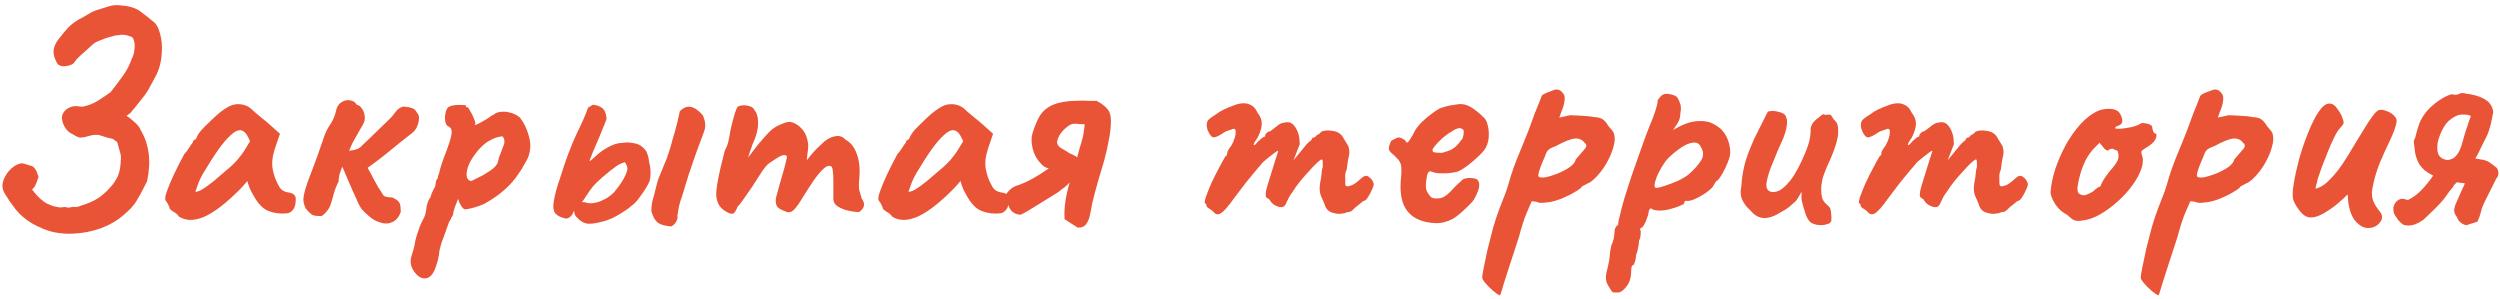
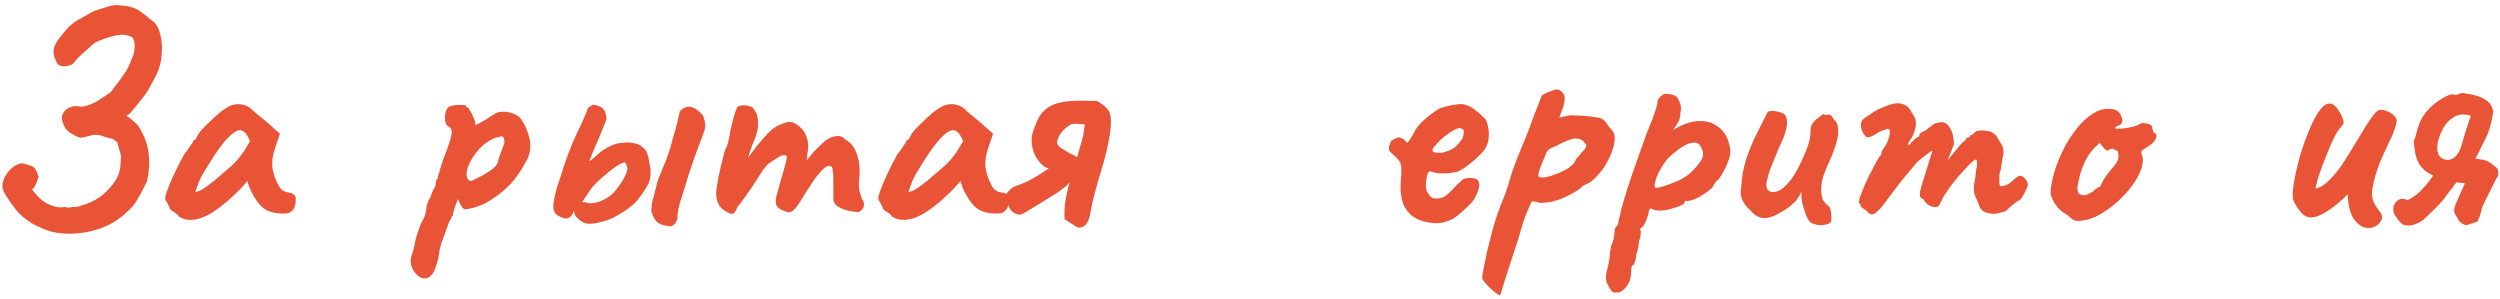
<svg xmlns="http://www.w3.org/2000/svg" width="460" height="55" viewBox="0 0 460 55" fill="none">
  <path d="M11.335 42.925C10.419 42.851 9.594 42.686 8.86 42.43C8.127 42.21 7.174 41.788 6 41.165C4.754 40.431 3.727 39.57 2.92 38.58C2.15 37.59 1.49 36.636 0.94 35.72C0.61 35.206 0.445 34.675 0.445 34.125C0.482 33.575 0.629 33.061 0.885 32.585C1.105 32.145 1.38 31.741 1.71 31.375C2.04 31.008 2.389 30.715 2.755 30.495C3.452 30.091 4.002 29.963 4.405 30.11C4.845 30.256 5.194 30.366 5.45 30.44C5.89 30.513 6.22 30.715 6.44 31.045C6.66 31.338 6.807 31.65 6.88 31.98C6.99 32.273 7.064 32.456 7.1 32.53C6.88 33.19 6.697 33.685 6.55 34.015C6.404 34.345 6.184 34.62 5.89 34.84C6.184 35.243 6.495 35.628 6.825 35.995C7.155 36.361 7.522 36.691 7.925 36.985C8.365 37.351 8.989 37.663 9.795 37.92C10.639 38.14 11.225 38.213 11.555 38.14C11.702 38.066 11.922 38.066 12.215 38.14C12.509 38.213 12.692 38.231 12.765 38.195C13.132 38.085 13.499 38.048 13.865 38.085C14.232 38.085 14.599 37.993 14.965 37.81C16.139 37.48 17.184 37.021 18.1 36.435C19.017 35.811 19.879 35.005 20.685 34.015C21.272 33.245 21.657 32.566 21.84 31.98C22.06 31.356 22.189 30.531 22.225 29.505C22.299 28.955 22.244 28.423 22.06 27.91C21.914 27.36 21.749 26.773 21.565 26.15C21.455 26.076 21.327 25.985 21.18 25.875C21.07 25.765 20.96 25.673 20.85 25.6C19.934 25.38 19.164 25.16 18.54 24.94C17.954 24.72 17.184 24.756 16.23 25.05C15.424 25.306 14.837 25.38 14.47 25.27C14.104 25.123 13.719 24.921 13.315 24.665C12.875 24.481 12.472 24.151 12.105 23.675C11.775 23.198 11.555 22.685 11.445 22.135C11.335 21.585 11.409 21.126 11.665 20.76C11.885 20.356 12.234 20.045 12.71 19.825C13.187 19.568 13.719 19.476 14.305 19.55C14.672 19.623 15.02 19.641 15.35 19.605C15.717 19.531 16.194 19.385 16.78 19.165C17.147 19.018 17.605 18.78 18.155 18.45C18.705 18.083 19.2 17.753 19.64 17.46C20.08 17.13 20.3 16.983 20.3 17.02C21.254 15.81 22.042 14.765 22.665 13.885C23.325 12.968 23.839 11.978 24.205 10.915C24.535 10.291 24.719 9.631 24.755 8.935C24.829 8.238 24.755 7.651 24.535 7.175C24.499 6.955 24.297 6.79 23.93 6.68C23.564 6.533 23.179 6.441 22.775 6.405C22.409 6.368 22.134 6.386 21.95 6.46C21.51 6.46 20.942 6.57 20.245 6.79C19.585 6.973 18.962 7.193 18.375 7.45C17.825 7.67 17.477 7.835 17.33 7.945C16.744 8.458 16.194 8.953 15.68 9.43C15.167 9.87 14.745 10.255 14.415 10.585C14.085 10.915 13.865 11.171 13.755 11.355C13.609 11.648 13.297 11.868 12.82 12.015C12.38 12.161 11.922 12.216 11.445 12.18C11.005 12.106 10.694 11.923 10.51 11.63C10.034 10.786 9.814 10.016 9.85 9.32C9.924 8.586 10.254 7.853 10.84 7.12C11.354 6.46 11.885 5.818 12.435 5.195C13.022 4.571 13.7 4.04 14.47 3.6C15.057 3.306 15.644 2.976 16.23 2.61C16.817 2.243 17.422 1.968 18.045 1.785C18.412 1.675 18.999 1.491 19.805 1.235C20.612 0.941 21.474 0.868 22.39 1.015C23.307 1.088 24.04 1.235 24.59 1.455C25.14 1.638 25.654 1.931 26.13 2.335C26.644 2.701 27.267 3.196 28 3.82C28.66 4.223 29.137 4.993 29.43 6.13C29.76 7.23 29.87 8.476 29.76 9.87C29.687 11.226 29.375 12.491 28.825 13.665C28.422 14.398 28.019 15.15 27.615 15.92C27.249 16.653 26.79 17.35 26.24 18.01C25.874 18.486 25.525 18.926 25.195 19.33C24.902 19.696 24.554 20.118 24.15 20.595C24.114 20.668 24.004 20.778 23.82 20.925C23.674 21.035 23.49 21.163 23.27 21.31C23.71 21.566 24.095 21.86 24.425 22.19C24.792 22.483 25.104 22.776 25.36 23.07C25.617 23.363 25.782 23.638 25.855 23.895C26.625 25.141 27.12 26.553 27.34 28.13C27.56 29.67 27.469 31.411 27.065 33.355C26.735 33.978 26.442 34.546 26.185 35.06C25.965 35.536 25.709 35.995 25.415 36.435C25.049 37.168 24.554 37.846 23.93 38.47C23.344 39.056 22.72 39.606 22.06 40.12C21.254 40.706 20.447 41.183 19.64 41.55C18.834 41.916 18.137 42.173 17.55 42.32C16.414 42.65 15.314 42.851 14.25 42.925C13.187 43.035 12.215 43.035 11.335 42.925Z" fill="#E95336" />
  <path d="M32.919 39.845C32.772 39.551 32.442 39.258 31.929 38.965C31.452 38.671 31.214 38.451 31.214 38.305C31.214 38.158 31.122 37.938 30.939 37.645C30.792 37.315 30.646 37.076 30.499 36.93C30.316 36.71 30.371 36.178 30.664 35.335C30.957 34.455 31.397 33.391 31.984 32.145C32.571 30.898 33.212 29.633 33.909 28.35C34.202 28.056 34.496 27.671 34.789 27.195C35.082 26.718 35.302 26.406 35.449 26.26C35.449 26.113 35.504 25.985 35.614 25.875C35.724 25.728 35.852 25.655 35.999 25.655L36.439 24.775C36.512 24.628 36.732 24.335 37.099 23.895C37.502 23.455 37.979 22.978 38.529 22.465C39.079 21.915 39.629 21.401 40.179 20.925C40.766 20.448 41.242 20.1 41.609 19.88C42.379 19.366 43.167 19.128 43.974 19.165C44.817 19.201 45.532 19.458 46.119 19.935C46.229 20.045 46.467 20.265 46.834 20.595C47.237 20.925 47.677 21.291 48.154 21.695C48.667 22.098 49.107 22.465 49.474 22.795L51.509 24.61L50.574 27.36C50.097 28.826 49.969 30.11 50.189 31.21C50.409 32.31 50.757 33.263 51.234 34.07C51.417 34.473 51.656 34.785 51.949 35.005C52.279 35.225 52.701 35.371 53.214 35.445C53.507 35.481 53.782 35.591 54.039 35.775C54.296 35.958 54.424 36.251 54.424 36.655C54.424 37.535 54.259 38.176 53.929 38.58C53.636 38.946 53.306 39.166 52.939 39.24C51.729 39.386 50.574 39.258 49.474 38.855C48.374 38.451 47.384 37.406 46.504 35.72C46.357 35.5 46.156 35.096 45.899 34.51C45.679 33.886 45.551 33.483 45.514 33.3C45.367 33.483 45.166 33.721 44.909 34.015C44.689 34.271 44.469 34.51 44.249 34.73C41.646 37.37 39.409 39.093 37.539 39.9C35.706 40.67 34.166 40.651 32.919 39.845ZM35.944 35.28C36.201 35.316 36.604 35.188 37.154 34.895C37.704 34.565 38.437 34.033 39.354 33.3C40.601 32.236 41.627 31.356 42.434 30.66C43.241 29.963 44.029 29.065 44.799 27.965L46.009 25.985C45.642 25.141 45.312 24.591 45.019 24.335C44.726 24.078 44.432 23.95 44.139 23.95C43.662 23.95 43.094 24.261 42.434 24.885C41.774 25.471 41.022 26.351 40.179 27.525C39.372 28.661 38.456 30.091 37.429 31.815C36.952 32.621 36.586 33.41 36.329 34.18C36.072 34.913 35.944 35.28 35.944 35.28Z" fill="#E95336" />
-   <path d="M69.675 40.835C69.052 40.615 68.483 40.285 67.97 39.845C67.457 39.405 66.98 38.946 66.54 38.47C66.393 38.286 66.173 37.901 65.88 37.315C65.623 36.691 65.311 35.995 64.945 35.225C64.615 34.418 64.266 33.611 63.9 32.805C63.57 31.998 63.258 31.283 62.965 30.66C62.782 31.136 62.617 31.613 62.47 32.09C62.36 32.53 62.305 32.97 62.305 33.41C61.975 33.996 61.681 34.73 61.425 35.61C61.205 36.453 61.04 37.021 60.93 37.315C60.82 37.791 60.6 38.25 60.27 38.69C59.977 39.093 59.628 39.441 59.225 39.735C58.455 39.771 57.886 39.716 57.52 39.57C57.19 39.386 56.768 38.983 56.255 38.36C55.962 37.736 55.815 37.168 55.815 36.655C55.852 36.105 55.943 35.61 56.09 35.17C56.163 34.84 56.365 34.198 56.695 33.245C57.062 32.255 57.465 31.191 57.905 30.055C58.345 28.881 58.712 27.855 59.005 26.975C59.335 26.058 59.518 25.526 59.555 25.38C59.812 24.536 60.215 23.711 60.765 22.905C61.315 22.061 61.681 21.181 61.865 20.265C62.011 19.605 62.323 19.128 62.8 18.835C63.276 18.505 63.79 18.376 64.34 18.45C64.89 18.486 65.33 18.761 65.66 19.275C65.806 19.311 65.935 19.366 66.045 19.44C66.192 19.476 66.32 19.586 66.43 19.77C66.796 20.173 67.016 20.668 67.09 21.255C67.2 21.841 67.09 22.41 66.76 22.96C66.356 23.693 66.008 24.298 65.715 24.775C65.458 25.251 65.201 25.71 64.945 26.15C64.725 26.59 64.487 27.121 64.23 27.745C64.597 27.671 64.927 27.616 65.22 27.58C65.513 27.506 65.77 27.415 65.99 27.305C66.246 27.158 66.503 26.938 66.76 26.645C66.98 26.425 67.365 26.058 67.915 25.545C68.465 24.995 69.052 24.426 69.675 23.84C70.335 23.216 70.885 22.685 71.325 22.245C71.802 21.768 72.058 21.511 72.095 21.475C72.352 21.145 72.626 20.796 72.92 20.43C73.25 20.026 73.671 19.751 74.185 19.605C74.845 19.641 75.376 19.733 75.78 19.88C76.22 20.026 76.513 20.283 76.66 20.65C77.1 21.09 77.21 21.713 76.99 22.52C76.806 23.326 76.477 23.931 76 24.335C75.376 24.811 74.588 25.435 73.635 26.205C72.718 26.938 71.746 27.726 70.72 28.57C69.693 29.376 68.666 30.146 67.64 30.88C68.043 31.576 68.41 32.255 68.74 32.915C69.07 33.538 69.363 34.07 69.62 34.51C70.023 35.096 70.317 35.555 70.5 35.885C70.683 36.178 71.233 36.325 72.15 36.325C72.81 36.618 73.231 36.911 73.415 37.205C73.598 37.498 73.69 37.791 73.69 38.085C73.69 38.341 73.708 38.616 73.745 38.91C73.671 39.276 73.47 39.68 73.14 40.12C72.847 40.523 72.406 40.816 71.82 41C71.233 41.22 70.518 41.165 69.675 40.835Z" fill="#E95336" />
  <path d="M78.556 51.175C78.043 51.321 77.511 51.193 76.962 50.79C76.448 50.386 76.045 49.836 75.751 49.14C75.495 48.443 75.495 47.728 75.751 46.995C75.825 46.775 75.935 46.408 76.082 45.895C76.228 45.418 76.32 44.996 76.356 44.63C76.393 44.373 76.503 43.933 76.686 43.31C76.87 42.723 77.072 42.136 77.291 41.55C77.548 40.963 77.75 40.541 77.897 40.285C78.117 39.918 78.263 39.496 78.337 39.02C78.447 38.543 78.501 38.176 78.501 37.92C78.575 37.663 78.666 37.37 78.776 37.04C78.923 36.71 79.07 36.453 79.216 36.27C79.29 35.976 79.4 35.665 79.546 35.335C79.693 34.968 79.858 34.656 80.041 34.4C80.115 34.143 80.17 33.831 80.207 33.465C80.28 33.098 80.39 32.896 80.537 32.86C80.573 32.713 80.591 32.566 80.591 32.42C80.628 32.273 80.701 32.071 80.811 31.815C80.885 31.411 81.05 30.825 81.306 30.055C81.563 29.285 81.875 28.441 82.242 27.525C82.645 26.461 82.92 25.545 83.067 24.775C83.213 23.968 83.011 23.455 82.462 23.235C82.168 23.088 81.985 22.758 81.912 22.245C81.838 21.695 81.875 21.145 82.022 20.595C82.168 20.045 82.388 19.715 82.681 19.605C83.011 19.458 83.415 19.366 83.891 19.33C84.368 19.293 84.79 19.293 85.156 19.33C85.56 19.33 85.743 19.366 85.707 19.44C85.707 19.623 85.798 19.733 85.981 19.77C86.055 19.66 86.201 19.825 86.421 20.265C86.678 20.668 86.916 21.126 87.136 21.64C87.356 22.153 87.466 22.501 87.466 22.685C87.393 22.831 87.356 22.923 87.356 22.96C87.356 22.96 87.43 22.96 87.576 22.96C87.576 22.96 87.778 22.868 88.181 22.685C88.585 22.465 89.007 22.226 89.447 21.97C89.923 21.676 90.235 21.456 90.382 21.31C90.382 21.31 90.473 21.273 90.656 21.2C90.876 21.09 91.06 20.961 91.207 20.815C91.94 20.521 92.728 20.466 93.572 20.65C94.451 20.833 95.148 21.163 95.662 21.64C96.395 22.556 96.945 23.693 97.311 25.05C97.715 26.406 97.66 27.726 97.147 29.01C97.073 29.193 96.908 29.505 96.651 29.945C96.431 30.348 96.212 30.733 95.992 31.1C95.772 31.43 95.662 31.595 95.662 31.595C94.818 32.915 93.883 34.015 92.856 34.895C91.867 35.775 90.785 36.545 89.612 37.205C89.245 37.461 88.731 37.7 88.072 37.92C87.448 38.14 86.862 38.305 86.311 38.415C85.798 38.525 85.487 38.543 85.376 38.47C84.973 38.176 84.606 37.553 84.276 36.6C84.093 37.076 83.91 37.553 83.727 38.03C83.58 38.47 83.488 38.763 83.451 38.91C83.415 39.166 83.378 39.386 83.341 39.57C83.305 39.716 83.213 39.845 83.067 39.955C83.067 39.955 83.048 40.028 83.011 40.175C82.975 40.321 82.847 40.541 82.626 40.835C82.26 41.898 81.966 42.723 81.746 43.31C81.526 43.933 81.343 44.428 81.197 44.795C81.087 45.198 80.977 45.62 80.867 46.06C80.793 47.05 80.555 48.095 80.151 49.195C79.785 50.295 79.253 50.955 78.556 51.175ZM86.751 33.3C86.898 33.226 87.155 33.098 87.522 32.915C87.925 32.731 88.365 32.511 88.841 32.255C89.318 31.961 89.758 31.686 90.162 31.43C90.602 31.136 90.913 30.88 91.097 30.66C91.39 30.33 91.555 30.073 91.591 29.89C91.628 29.67 91.72 29.321 91.867 28.845C91.977 28.551 92.105 28.221 92.251 27.855C92.398 27.488 92.526 27.14 92.636 26.81C92.783 26.516 92.838 26.223 92.802 25.93C92.802 25.6 92.692 25.325 92.472 25.105C92.325 25.068 91.977 25.123 91.427 25.27C90.913 25.416 90.308 25.71 89.612 26.15C88.951 26.59 88.291 27.231 87.632 28.075C86.862 29.065 86.348 29.963 86.091 30.77C85.835 31.54 85.78 32.163 85.927 32.64C86.073 33.08 86.348 33.3 86.751 33.3Z" fill="#E95336" />
  <path d="M111.056 40.725C109.809 41.055 108.893 41.201 108.306 41.165C107.756 41.165 107.188 40.926 106.601 40.45C106.418 40.266 106.216 40.065 105.996 39.845C105.776 39.625 105.648 39.221 105.611 38.635C105.574 38.378 105.721 38.066 106.051 37.7C106.418 37.296 106.949 37.131 107.646 37.205C108.013 37.388 108.508 37.443 109.131 37.37C109.754 37.296 110.396 37.095 111.056 36.765C111.753 36.435 112.394 35.976 112.981 35.39C113.714 34.51 114.301 33.685 114.741 32.915C115.181 32.108 115.419 31.466 115.456 30.99C115.419 30.77 115.364 30.568 115.291 30.385C115.218 30.201 115.108 30.018 114.961 29.835C114.301 30.055 113.769 30.311 113.366 30.605C112.999 30.861 112.633 31.136 112.266 31.43C111.129 32.346 110.286 33.08 109.736 33.63C109.223 34.143 108.819 34.62 108.526 35.06C108.233 35.5 107.866 36.05 107.426 36.71C107.133 37.186 106.784 37.626 106.381 38.03C105.978 38.396 105.703 38.671 105.556 38.855C105.336 39.625 104.878 40.083 104.181 40.23C103.264 40.046 102.604 39.735 102.201 39.295C101.834 38.818 101.724 38.121 101.871 37.205C101.944 36.691 102.091 35.995 102.311 35.115C102.568 34.198 102.788 33.501 102.971 33.025C104.034 29.578 105.079 26.773 106.106 24.61C107.169 22.446 107.866 20.851 108.196 19.825L109.076 19.275C109.699 19.311 110.249 19.495 110.726 19.825C111.203 20.118 111.496 20.76 111.606 21.75C111.606 21.933 111.459 22.355 111.166 23.015C110.909 23.675 110.598 24.445 110.231 25.325C109.864 26.168 109.516 26.975 109.186 27.745C108.893 28.478 108.673 29.028 108.526 29.395C108.416 29.688 108.508 29.706 108.801 29.45C109.131 29.156 109.608 28.735 110.231 28.185C110.708 27.781 111.166 27.47 111.606 27.25C112.046 26.993 112.413 26.81 112.706 26.7C113.219 26.48 113.714 26.351 114.191 26.315C114.704 26.278 115.089 26.241 115.346 26.205C116.593 26.241 117.491 26.48 118.041 26.92C118.628 27.36 118.994 27.855 119.141 28.405C119.324 28.955 119.416 29.413 119.416 29.78C119.599 30.366 119.691 30.953 119.691 31.54C119.728 32.126 119.673 32.713 119.526 33.3C119.416 33.593 119.178 34.051 118.811 34.675C118.444 35.261 118.023 35.866 117.546 36.49C117.106 37.113 116.629 37.59 116.116 37.92C115.786 38.25 115.291 38.616 114.631 39.02C114.008 39.423 113.366 39.79 112.706 40.12C112.046 40.413 111.496 40.615 111.056 40.725ZM123.541 41.66C122.441 41.586 121.616 41.366 121.066 41C120.553 40.596 120.149 39.9 119.856 38.91C119.856 38.103 119.929 37.425 120.076 36.875C120.259 36.288 120.406 35.738 120.516 35.225C120.809 33.941 121.084 33.006 121.341 32.42C121.598 31.796 121.891 31.081 122.221 30.275C122.404 29.871 122.588 29.413 122.771 28.9C122.954 28.386 123.119 27.891 123.266 27.415C123.449 26.828 123.596 26.296 123.706 25.82C123.853 25.306 123.999 24.811 124.146 24.335C124.329 23.711 124.494 23.088 124.641 22.465C124.788 21.841 124.934 21.181 125.081 20.485C125.704 19.825 126.364 19.55 127.061 19.66C127.758 19.77 128.509 20.283 129.316 21.2C129.609 21.896 129.756 22.465 129.756 22.905C129.793 23.345 129.701 23.84 129.481 24.39C129.408 24.573 129.279 24.921 129.096 25.435C128.913 25.911 128.693 26.498 128.436 27.195C128.216 27.855 127.959 28.57 127.666 29.34C127.336 30.293 127.006 31.265 126.676 32.255C126.383 33.208 126.126 34.051 125.906 34.785C125.686 35.481 125.539 35.958 125.466 36.215C125.246 36.801 125.081 37.333 124.971 37.81C124.861 38.286 124.751 38.91 124.641 39.68C124.714 39.973 124.659 40.303 124.476 40.67C124.329 41.036 124.018 41.366 123.541 41.66Z" fill="#E95336" />
  <path d="M134.086 39.185C133.39 38.891 132.821 38.451 132.381 37.865C131.978 37.241 131.776 36.49 131.776 35.61C131.776 35.243 131.85 34.62 131.996 33.74C132.143 32.86 132.345 31.87 132.601 30.77C132.858 29.67 133.115 28.643 133.371 27.69C133.738 27.03 133.976 26.37 134.086 25.71C134.233 25.05 134.306 24.646 134.306 24.5C134.38 24.06 134.508 23.473 134.691 22.74C134.875 22.006 135.058 21.346 135.241 20.76C135.461 20.136 135.608 19.788 135.681 19.715C135.865 19.531 136.176 19.421 136.616 19.385C137.056 19.348 137.496 19.403 137.936 19.55C138.376 19.66 138.67 19.898 138.816 20.265C139.22 20.705 139.44 21.365 139.476 22.245C139.55 23.125 139.385 24.151 138.981 25.325C138.651 26.058 138.321 26.92 137.991 27.91C137.661 28.9 137.368 29.816 137.111 30.66C136.891 31.466 136.763 32.016 136.726 32.31L134.746 32.255C135.37 31.668 135.956 31.063 136.506 30.44C137.056 29.78 137.46 29.266 137.716 28.9C138.34 28.056 138.871 27.36 139.311 26.81C139.788 26.223 140.393 25.526 141.126 24.72C141.86 23.876 142.648 23.29 143.491 22.96C144.335 22.593 144.958 22.41 145.361 22.41C146.168 22.556 146.883 22.978 147.506 23.675C148.166 24.335 148.57 25.325 148.716 26.645C148.716 27.158 148.661 27.763 148.551 28.46C148.478 29.156 148.441 29.505 148.441 29.505C148.441 29.505 148.735 29.138 149.321 28.405C149.945 27.671 150.77 26.846 151.796 25.93C152.493 25.416 153.171 25.123 153.831 25.05C154.491 24.94 155.078 25.16 155.591 25.71C156.545 26.223 157.241 27.121 157.681 28.405C158.121 29.688 158.268 31.136 158.121 32.75C158.011 33.703 158.011 34.473 158.121 35.06C158.268 35.61 158.415 36.105 158.561 36.545C159.038 37.205 159.111 37.791 158.781 38.305C158.451 38.781 158.158 39.02 157.901 39.02C157.535 39.02 156.985 38.946 156.251 38.8C155.518 38.653 154.84 38.396 154.216 38.03C153.63 37.663 153.336 37.168 153.336 36.545V33.135C153.336 32.328 153.3 31.741 153.226 31.375C153.19 30.971 153.098 30.715 152.951 30.605C152.548 30.385 152.053 30.55 151.466 31.1C150.88 31.65 150.238 32.438 149.541 33.465C148.881 34.455 148.166 35.573 147.396 36.82C146.7 37.956 146.131 38.653 145.691 38.91C145.251 39.13 144.83 39.111 144.426 38.855C143.62 38.598 143.106 38.25 142.886 37.81C142.703 37.333 142.685 36.801 142.831 36.215C143.015 35.591 143.235 34.785 143.491 33.795C143.785 32.805 144.06 31.851 144.316 30.935C144.573 29.981 144.738 29.285 144.811 28.845C144.665 28.551 144.408 28.46 144.041 28.57C143.711 28.643 143.363 28.808 142.996 29.065C142.556 29.358 142.08 29.67 141.566 30C141.09 30.33 140.521 31.026 139.861 32.09C139.421 32.786 138.926 33.556 138.376 34.4C137.826 35.206 137.313 35.94 136.836 36.6C136.396 37.26 136.03 37.718 135.736 37.975C135.48 38.635 135.241 39.056 135.021 39.24C134.801 39.386 134.49 39.368 134.086 39.185Z" fill="#E95336" />
  <path d="M164.135 39.845C163.988 39.551 163.658 39.258 163.145 38.965C162.668 38.671 162.43 38.451 162.43 38.305C162.43 38.158 162.338 37.938 162.155 37.645C162.008 37.315 161.861 37.076 161.715 36.93C161.531 36.71 161.586 36.178 161.88 35.335C162.173 34.455 162.613 33.391 163.2 32.145C163.786 30.898 164.428 29.633 165.125 28.35C165.418 28.056 165.711 27.671 166.005 27.195C166.298 26.718 166.518 26.406 166.665 26.26C166.665 26.113 166.72 25.985 166.83 25.875C166.94 25.728 167.068 25.655 167.215 25.655L167.655 24.775C167.728 24.628 167.948 24.335 168.315 23.895C168.718 23.455 169.195 22.978 169.745 22.465C170.295 21.915 170.845 21.401 171.395 20.925C171.981 20.448 172.458 20.1 172.825 19.88C173.595 19.366 174.383 19.128 175.19 19.165C176.033 19.201 176.748 19.458 177.335 19.935C177.445 20.045 177.683 20.265 178.05 20.595C178.453 20.925 178.893 21.291 179.37 21.695C179.883 22.098 180.323 22.465 180.69 22.795L182.725 24.61L181.79 27.36C181.313 28.826 181.185 30.11 181.405 31.21C181.625 32.31 181.973 33.263 182.45 34.07C182.633 34.473 182.871 34.785 183.165 35.005C183.495 35.225 183.916 35.371 184.43 35.445C184.723 35.481 184.998 35.591 185.255 35.775C185.511 35.958 185.64 36.251 185.64 36.655C185.64 37.535 185.475 38.176 185.145 38.58C184.851 38.946 184.521 39.166 184.155 39.24C182.945 39.386 181.79 39.258 180.69 38.855C179.59 38.451 178.6 37.406 177.72 35.72C177.573 35.5 177.371 35.096 177.115 34.51C176.895 33.886 176.766 33.483 176.73 33.3C176.583 33.483 176.381 33.721 176.125 34.015C175.905 34.271 175.685 34.51 175.465 34.73C172.861 37.37 170.625 39.093 168.755 39.9C166.921 40.67 165.381 40.651 164.135 39.845ZM167.16 35.28C167.416 35.316 167.82 35.188 168.37 34.895C168.92 34.565 169.653 34.033 170.57 33.3C171.816 32.236 172.843 31.356 173.65 30.66C174.456 29.963 175.245 29.065 176.015 27.965L177.225 25.985C176.858 25.141 176.528 24.591 176.235 24.335C175.941 24.078 175.648 23.95 175.355 23.95C174.878 23.95 174.31 24.261 173.65 24.885C172.99 25.471 172.238 26.351 171.395 27.525C170.588 28.661 169.671 30.091 168.645 31.815C168.168 32.621 167.801 33.41 167.545 34.18C167.288 34.913 167.16 35.28 167.16 35.28Z" fill="#E95336" />
  <path d="M199.571 22.85C199.571 23.18 199.534 23.528 199.461 23.895C199.424 24.261 199.369 24.628 199.296 24.995C199.222 25.325 199.131 25.673 199.021 26.04C198.874 26.516 198.727 27.011 198.581 27.525C198.471 28.001 198.342 28.478 198.196 28.955C197.976 28.771 197.737 28.625 197.481 28.515C197.261 28.405 197.022 28.295 196.766 28.185C196.509 28.001 196.252 27.836 195.996 27.69C195.739 27.543 195.482 27.396 195.226 27.25C194.602 26.846 194.382 26.351 194.566 25.765C194.749 25.141 195.097 24.555 195.611 24.005C196.161 23.455 196.637 23.088 197.041 22.905C197.371 22.758 197.774 22.721 198.251 22.795C198.764 22.868 199.204 22.886 199.571 22.85ZM198.306 41.88C199.039 41.916 199.571 41.678 199.901 41.165C200.231 40.688 200.451 40.138 200.561 39.515C200.634 39.148 200.707 38.781 200.781 38.415C200.854 38.011 200.927 37.626 201.001 37.26C201.294 36.05 201.624 34.803 201.991 33.52C202.394 32.2 202.779 30.898 203.146 29.615C203.512 28.295 203.806 27.011 204.026 25.765C204.282 24.518 204.411 23.326 204.411 22.19C204.411 21.236 204.172 20.503 203.696 19.99C203.219 19.44 202.577 18.963 201.771 18.56C201.404 18.56 201.001 18.56 200.561 18.56C200.157 18.56 199.754 18.541 199.351 18.505C198.837 18.505 198.306 18.523 197.756 18.56C197.242 18.56 196.729 18.596 196.216 18.67C196.106 18.706 195.996 18.725 195.886 18.725C195.776 18.725 195.666 18.743 195.556 18.78C194.859 18.89 194.181 19.091 193.521 19.385C192.897 19.678 192.329 20.1 191.816 20.65C191.559 20.943 191.321 21.291 191.101 21.695C190.881 22.098 190.679 22.556 190.496 23.07C190.422 23.29 190.331 23.528 190.221 23.785C190.147 24.005 190.074 24.225 190.001 24.445C189.744 25.251 189.744 26.205 190.001 27.305C190.257 28.368 190.734 29.266 191.431 30C191.651 30.256 191.889 30.476 192.146 30.66C192.402 30.806 192.677 30.916 192.971 30.99C192.531 31.283 191.981 31.65 191.321 32.09C190.661 32.493 189.982 32.878 189.286 33.245C188.626 33.575 188.039 33.831 187.526 34.015C186.939 34.161 186.444 34.4 186.041 34.73C185.637 35.06 185.271 35.481 184.941 35.995C185.124 36.765 185.399 37.535 185.766 38.305C186.169 39.038 186.829 39.441 187.746 39.515C187.819 39.515 188.186 39.331 188.846 38.965C189.506 38.561 190.257 38.103 191.101 37.59C191.944 37.076 192.714 36.6 193.411 36.16C194.107 35.72 194.547 35.445 194.731 35.335C194.914 35.188 195.097 35.041 195.281 34.895C195.501 34.748 195.702 34.601 195.886 34.455C196.069 34.308 196.234 34.161 196.381 34.015C196.527 33.868 196.674 33.721 196.821 33.575C196.491 34.675 196.234 35.793 196.051 36.93C195.867 38.066 195.812 39.203 195.886 40.34C196.289 40.596 196.692 40.853 197.096 41.11C197.499 41.366 197.902 41.623 198.306 41.88Z" fill="#E95336" />
-   <path d="M223.259 38.965C223.149 38.818 222.911 38.635 222.544 38.415C222.178 38.195 221.994 38.011 221.994 37.865C221.994 37.791 221.976 37.7 221.939 37.59C221.939 37.48 221.866 37.425 221.719 37.425C221.609 37.315 221.664 36.911 221.884 36.215C222.141 35.518 222.471 34.693 222.874 33.74C223.314 32.786 223.773 31.87 224.249 30.99C224.726 30.073 225.129 29.34 225.459 28.79C225.643 28.68 225.753 28.533 225.789 28.35C225.863 28.13 225.863 28.02 225.789 28.02C225.789 28.02 225.881 27.855 226.064 27.525C226.284 27.158 226.449 26.92 226.559 26.81C226.853 26.296 227.073 25.783 227.219 25.27C227.366 24.72 227.403 24.261 227.329 23.895C227.183 23.711 227.018 23.656 226.834 23.73C226.651 23.803 226.559 23.84 226.559 23.84C226.413 23.876 226.193 23.95 225.899 24.06C225.643 24.133 225.404 24.243 225.184 24.39C224.341 24.976 223.718 25.27 223.314 25.27C222.948 25.27 222.581 24.83 222.214 23.95C222.068 23.546 222.013 23.161 222.049 22.795C222.086 22.428 222.233 22.135 222.489 21.915C222.783 21.658 223.149 21.401 223.589 21.145C224.029 20.851 224.323 20.65 224.469 20.54C224.873 20.283 225.441 20.008 226.174 19.715C226.908 19.421 227.348 19.256 227.494 19.22C228.448 18.926 229.254 18.926 229.914 19.22C230.574 19.476 231.069 19.99 231.399 20.76C231.913 21.383 232.169 22.043 232.169 22.74C232.169 23.436 231.913 24.298 231.399 25.325L230.849 26.15C230.666 26.516 230.629 26.7 230.739 26.7C230.886 26.7 231.051 26.571 231.234 26.315C231.344 26.168 231.564 25.948 231.894 25.655C232.224 25.361 232.444 25.215 232.554 25.215C232.554 25.215 232.591 25.196 232.664 25.16C232.774 25.123 232.829 24.976 232.829 24.72C232.939 24.61 233.049 24.5 233.159 24.39C233.306 24.28 233.379 24.225 233.379 24.225C233.526 24.225 233.709 24.151 233.929 24.005C234.186 23.821 234.608 23.491 235.194 23.015C235.598 22.721 235.964 22.575 236.294 22.575C237.138 22.318 237.816 22.593 238.329 23.4C238.879 24.206 239.154 25.251 239.154 26.535L237.999 29.505L239.979 27.085C240.199 26.791 240.419 26.535 240.639 26.315C240.896 26.095 241.116 25.911 241.299 25.765C241.373 25.508 241.483 25.361 241.629 25.325C241.776 25.288 241.849 25.27 241.849 25.27C241.849 25.27 241.886 25.27 241.959 25.27C242.033 25.233 242.069 25.16 242.069 25.05C242.253 24.903 242.454 24.775 242.674 24.665C242.894 24.518 243.041 24.371 243.114 24.225C243.738 23.968 244.489 23.931 245.369 24.115C246.249 24.261 246.873 24.72 247.239 25.49C247.496 25.93 247.734 26.315 247.954 26.645C248.174 26.975 248.284 27.47 248.284 28.13C248.211 28.68 248.138 29.065 248.064 29.285C248.028 29.505 247.991 29.743 247.954 30C247.918 30.22 247.863 30.623 247.789 31.21C247.643 31.503 247.551 31.815 247.514 32.145C247.514 32.475 247.514 32.786 247.514 33.08C247.514 33.556 247.533 33.886 247.569 34.07C247.606 34.216 247.753 34.29 248.009 34.29C248.523 34.18 248.944 34.015 249.274 33.795C249.641 33.538 250.044 33.208 250.484 32.805C251.034 32.291 251.511 32.218 251.914 32.585C252.354 32.915 252.629 33.3 252.739 33.74C252.813 33.886 252.739 34.216 252.519 34.73C252.299 35.243 252.043 35.738 251.749 36.215C251.456 36.691 251.218 36.93 251.034 36.93C250.924 36.93 250.704 37.076 250.374 37.37C250.044 37.663 249.788 37.865 249.604 37.975C249.348 38.231 249.091 38.47 248.834 38.69C248.614 38.91 248.358 39.02 248.064 39.02C247.918 39.02 247.734 39.075 247.514 39.185C247.331 39.258 247.111 39.295 246.854 39.295C246.488 39.405 245.919 39.35 245.149 39.13C244.416 38.91 243.939 38.396 243.719 37.59C243.573 37.186 243.353 36.673 243.059 36.05C242.803 35.426 242.748 34.656 242.894 33.74C243.041 33.08 243.133 32.475 243.169 31.925C243.206 31.375 243.279 30.99 243.389 30.77C243.389 30.66 243.389 30.403 243.389 30C243.389 29.56 243.334 29.34 243.224 29.34C243.078 29.34 242.803 29.523 242.399 29.89C241.996 30.256 241.519 30.751 240.969 31.375C240.419 31.961 239.851 32.603 239.264 33.3C238.714 33.996 238.219 34.693 237.779 35.39C237.449 35.793 237.156 36.288 236.899 36.875C236.643 37.461 236.459 37.791 236.349 37.865C236.093 38.158 235.653 38.195 235.029 37.975C234.443 37.755 234.003 37.406 233.709 36.93C233.599 36.71 233.471 36.581 233.324 36.545C233.178 36.471 233.049 36.361 232.939 36.215C232.866 36.031 232.866 35.683 232.939 35.17C233.049 34.656 233.288 33.831 233.654 32.695C234.058 31.448 234.406 30.33 234.699 29.34C235.029 28.313 235.194 27.8 235.194 27.8C235.194 27.653 234.919 27.8 234.369 28.24C233.819 28.643 233.178 29.156 232.444 29.78C232.114 30.183 231.674 30.696 231.124 31.32C230.611 31.943 230.006 32.676 229.309 33.52C228.649 34.363 227.898 35.353 227.054 36.49C225.991 37.993 225.184 38.91 224.634 39.24C224.121 39.57 223.663 39.478 223.259 38.965Z" fill="#E95336" />
  <path d="M261.232 40.505C259.802 39.918 258.812 38.965 258.262 37.645C257.712 36.325 257.565 34.565 257.822 32.365C257.895 31.228 257.859 30.476 257.712 30.11C257.565 29.706 257.29 29.321 256.887 28.955C256.777 28.808 256.52 28.57 256.117 28.24C255.714 27.873 255.53 27.598 255.567 27.415C255.53 27.158 255.585 26.846 255.732 26.48C255.879 26.076 256.007 25.856 256.117 25.82C256.374 25.71 256.63 25.581 256.887 25.435C257.18 25.288 257.4 25.251 257.547 25.325C257.694 25.325 257.914 25.416 258.207 25.6C258.537 25.783 258.702 25.948 258.702 26.095C258.849 26.351 259.069 26.241 259.362 25.765C259.692 25.288 260.04 24.683 260.407 23.95C260.774 23.363 261.232 22.813 261.782 22.3C262.332 21.786 262.882 21.328 263.432 20.925C264.019 20.485 264.514 20.155 264.917 19.935C265.1 19.861 265.449 19.751 265.962 19.605C266.512 19.458 267.08 19.348 267.667 19.275C268.254 19.165 268.694 19.128 268.987 19.165C269.647 19.201 270.344 19.476 271.077 19.99C271.81 20.503 272.379 20.98 272.782 21.42C273.259 21.75 273.57 22.263 273.717 22.96C273.9 23.62 273.974 24.316 273.937 25.05C273.9 25.783 273.754 26.406 273.497 26.92C273.387 27.286 273.002 27.8 272.342 28.46C271.682 29.12 270.949 29.761 270.142 30.385C269.372 30.971 268.712 31.375 268.162 31.595C267.685 31.705 267.117 31.796 266.457 31.87C265.797 31.906 265.174 31.906 264.587 31.87C264.037 31.796 263.652 31.705 263.432 31.595C263.175 31.448 262.955 31.503 262.772 31.76C262.625 31.98 262.497 32.603 262.387 33.63C262.35 34.033 262.35 34.381 262.387 34.675C262.46 34.968 262.534 35.188 262.607 35.335C262.864 35.775 263.12 36.105 263.377 36.325C263.634 36.508 264.11 36.563 264.807 36.49C265.504 36.416 266.2 35.995 266.897 35.225C267.63 34.418 268.29 33.776 268.877 33.3C269.024 33.043 269.335 32.878 269.812 32.805C270.325 32.695 270.93 32.731 271.627 32.915C272.03 33.171 272.214 33.575 272.177 34.125C272.177 34.675 271.884 35.481 271.297 36.545C271.187 36.801 270.875 37.186 270.362 37.7C269.885 38.176 269.354 38.671 268.767 39.185C268.217 39.661 267.759 40.01 267.392 40.23C266.292 40.816 265.21 41.091 264.147 41.055C263.084 41.018 262.112 40.835 261.232 40.505ZM265.302 28.13C265.852 27.983 266.31 27.836 266.677 27.69C267.08 27.543 267.465 27.305 267.832 26.975C268.199 26.645 268.62 26.15 269.097 25.49C269.244 25.086 269.317 24.738 269.317 24.445C269.354 24.151 269.335 23.968 269.262 23.895C268.969 23.601 268.639 23.51 268.272 23.62C267.942 23.693 267.575 23.876 267.172 24.17C266.915 24.28 266.549 24.518 266.072 24.885C265.632 25.215 265.192 25.6 264.752 26.04C264.349 26.443 264.019 26.828 263.762 27.195C263.542 27.525 263.505 27.726 263.652 27.8C263.579 27.946 263.78 28.038 264.257 28.075C264.77 28.111 265.119 28.13 265.302 28.13Z" fill="#E95336" />
  <path d="M275.967 54.365C275.71 54.255 275.307 53.98 274.757 53.54C274.244 53.1 273.767 52.623 273.327 52.11C272.924 51.633 272.722 51.285 272.722 51.065C272.722 50.845 272.814 50.258 272.997 49.305C273.18 48.388 273.419 47.251 273.712 45.895C274.042 44.575 274.39 43.218 274.757 41.825C275.16 40.468 275.564 39.258 275.967 38.195C276.04 38.011 276.279 37.406 276.682 36.38C277.122 35.316 277.544 34.033 277.947 32.53C278.24 31.576 278.625 30.495 279.102 29.285C279.579 28.075 280.074 26.865 280.587 25.655C281.1 24.408 281.522 23.308 281.852 22.355C282.182 21.401 282.549 20.448 282.952 19.495C283.355 18.505 283.575 17.936 283.612 17.79C283.685 17.57 283.887 17.386 284.217 17.24C284.584 17.056 284.95 16.91 285.317 16.8C285.684 16.653 285.922 16.561 286.032 16.525C286.692 16.341 287.26 16.616 287.737 17.35C287.92 17.68 287.957 18.138 287.847 18.725C287.774 19.275 287.59 19.88 287.297 20.54L286.912 21.64L288.892 21.2C289.222 21.2 289.68 21.218 290.267 21.255C290.854 21.291 291.422 21.328 291.972 21.365C292.559 21.401 292.962 21.456 293.182 21.53C294.062 21.566 294.667 21.731 294.997 22.025C295.364 22.318 295.675 22.703 295.932 23.18C296.115 23.363 296.335 23.62 296.592 23.95C296.849 24.243 296.995 24.536 297.032 24.83C297.179 25.453 297.124 26.186 296.867 27.03C296.647 27.873 296.299 28.735 295.822 29.615C295.382 30.458 294.85 31.246 294.227 31.98C293.64 32.676 293.072 33.208 292.522 33.575C292.155 33.721 291.825 33.886 291.532 34.07C291.239 34.216 291.092 34.29 291.092 34.29C291.055 34.473 290.67 34.785 289.937 35.225C289.24 35.665 288.415 36.086 287.462 36.49C286.545 36.856 285.72 37.095 284.987 37.205C284.73 37.241 284.364 37.278 283.887 37.315C283.41 37.351 283.044 37.296 282.787 37.15C282.384 37.076 282.109 37.04 281.962 37.04C281.815 37.04 281.742 37.113 281.742 37.26C281.705 37.333 281.449 37.92 280.972 39.02C280.495 40.12 280 41.641 279.487 43.585C278.79 45.711 278.222 47.453 277.782 48.81C277.342 50.203 276.994 51.285 276.737 52.055C276.517 52.825 276.352 53.375 276.242 53.705C276.132 54.071 276.04 54.291 275.967 54.365ZM283.062 32.42C283.172 32.64 283.557 32.713 284.217 32.64C284.877 32.53 285.629 32.31 286.472 31.98C287.315 31.65 288.067 31.265 288.727 30.825C289.424 30.348 289.827 29.853 289.937 29.34C290.744 28.423 291.312 27.763 291.642 27.36C291.972 26.92 291.954 26.571 291.587 26.315C291.184 25.728 290.597 25.453 289.827 25.49C289.094 25.526 287.92 25.985 286.307 26.865C285.684 27.085 285.262 27.286 285.042 27.47C284.822 27.616 284.639 27.855 284.492 28.185C284.382 28.515 284.162 29.046 283.832 29.78C283.502 30.586 283.282 31.191 283.172 31.595C283.062 31.998 283.025 32.273 283.062 32.42Z" fill="#E95336" />
-   <path d="M297.74 53.815C297.593 53.815 297.373 53.815 297.08 53.815C296.823 53.851 296.603 53.705 296.42 53.375C296.273 53.191 296.053 52.825 295.76 52.275C295.467 51.761 295.412 51.028 295.595 50.075C295.778 49.451 295.925 48.828 296.035 48.205C296.145 47.618 296.2 47.178 296.2 46.885C296.2 46.738 296.237 46.445 296.31 46.005C296.42 45.601 296.475 45.308 296.475 45.125C296.658 44.831 296.805 44.428 296.915 43.915C297.025 43.401 297.08 42.943 297.08 42.54C297.08 42.1 297.3 41.696 297.74 41.33C297.74 41.036 297.795 40.67 297.905 40.23C298.052 39.79 298.125 39.496 298.125 39.35C298.235 38.836 298.473 37.938 298.84 36.655C299.243 35.335 299.72 33.85 300.27 32.2C300.857 30.55 301.425 28.936 301.975 27.36C302.525 25.783 303.02 24.445 303.46 23.345C303.9 22.318 304.267 21.365 304.56 20.485C304.853 19.605 305 18.981 305 18.615C305 18.468 305.037 18.358 305.11 18.285C305.183 18.175 305.348 17.973 305.605 17.68C305.972 17.313 306.448 17.185 307.035 17.295C307.658 17.368 308.172 17.551 308.575 17.845C308.868 18.321 309.07 18.761 309.18 19.165C309.327 19.531 309.327 20.118 309.18 20.925C309.18 21.475 309.052 21.988 308.795 22.465C308.538 22.905 308.3 23.271 308.08 23.565C307.897 23.821 307.842 23.931 307.915 23.895C309.528 22.905 310.977 22.373 312.26 22.3C313.58 22.19 314.68 22.41 315.56 22.96C316.477 23.473 317.173 24.188 317.65 25.105C318.127 26.021 318.365 27.011 318.365 28.075C318.365 28.515 318.218 29.101 317.925 29.835C317.632 30.568 317.302 31.265 316.935 31.925C316.568 32.548 316.275 32.97 316.055 33.19C315.908 33.19 315.762 33.318 315.615 33.575C315.468 33.795 315.322 34.051 315.175 34.345C314.882 34.711 314.387 35.133 313.69 35.61C313.03 36.05 312.352 36.416 311.655 36.71C310.958 36.966 310.463 37.04 310.17 36.93C310.17 36.93 310.115 36.966 310.005 37.04C309.932 37.113 309.895 37.241 309.895 37.425C309.895 37.498 309.638 37.645 309.125 37.865C308.612 38.085 308.007 38.286 307.31 38.47C306.613 38.653 305.972 38.745 305.385 38.745C304.615 38.745 304.065 38.598 303.735 38.305C303.662 38.378 303.57 38.488 303.46 38.635C303.387 38.781 303.35 38.91 303.35 39.02C303.35 39.24 303.258 39.588 303.075 40.065C302.928 40.541 302.745 40.963 302.525 41.33C302.305 41.733 302.103 41.935 301.92 41.935C301.92 41.935 301.883 41.99 301.81 42.1C301.737 42.21 301.773 42.356 301.92 42.54C301.92 42.54 301.902 42.741 301.865 43.145C301.865 43.585 301.773 43.951 301.59 44.245C301.59 44.538 301.535 44.978 301.425 45.565C301.315 46.151 301.187 46.591 301.04 46.885C301.04 47.325 300.967 47.746 300.82 48.15C300.71 48.59 300.582 48.81 300.435 48.81C300.288 48.846 300.197 49.066 300.16 49.47C300.123 49.91 300.105 50.221 300.105 50.405C300.068 51.321 299.775 52.11 299.225 52.77C298.675 53.466 298.18 53.815 297.74 53.815ZM304.78 34.565C305.073 34.565 305.605 34.436 306.375 34.18C307.145 33.923 307.952 33.611 308.795 33.245C309.638 32.841 310.298 32.438 310.775 32.035C311.728 31.191 312.462 30.366 312.975 29.56C313.525 28.753 313.488 27.855 312.865 26.865C312.572 26.351 312.095 26.15 311.435 26.26C310.812 26.333 310.115 26.626 309.345 27.14C308.575 27.653 307.787 28.295 306.98 29.065C306.54 29.541 306.137 30.091 305.77 30.715C305.403 31.338 305.092 31.943 304.835 32.53C304.615 33.116 304.487 33.611 304.45 34.015C304.413 34.381 304.523 34.565 304.78 34.565Z" fill="#E95336" />
+   <path d="M297.74 53.815C297.593 53.815 297.373 53.815 297.08 53.815C296.823 53.851 296.603 53.705 296.42 53.375C296.273 53.191 296.053 52.825 295.76 52.275C295.467 51.761 295.412 51.028 295.595 50.075C295.778 49.451 295.925 48.828 296.035 48.205C296.145 47.618 296.2 47.178 296.2 46.885C296.2 46.738 296.237 46.445 296.31 46.005C296.42 45.601 296.475 45.308 296.475 45.125C296.658 44.831 296.805 44.428 296.915 43.915C297.025 43.401 297.08 42.943 297.08 42.54C297.08 42.1 297.3 41.696 297.74 41.33C297.74 41.036 297.795 40.67 297.905 40.23C298.052 39.79 298.125 39.496 298.125 39.35C298.235 38.836 298.473 37.938 298.84 36.655C299.243 35.335 299.72 33.85 300.27 32.2C300.857 30.55 301.425 28.936 301.975 27.36C302.525 25.783 303.02 24.445 303.46 23.345C303.9 22.318 304.267 21.365 304.56 20.485C304.853 19.605 305 18.981 305 18.615C305 18.468 305.037 18.358 305.11 18.285C305.183 18.175 305.348 17.973 305.605 17.68C305.972 17.313 306.448 17.185 307.035 17.295C307.658 17.368 308.172 17.551 308.575 17.845C308.868 18.321 309.07 18.761 309.18 19.165C309.327 19.531 309.327 20.118 309.18 20.925C309.18 21.475 309.052 21.988 308.795 22.465C308.538 22.905 308.3 23.271 308.08 23.565C307.897 23.821 307.842 23.931 307.915 23.895C309.528 22.905 310.977 22.373 312.26 22.3C313.58 22.19 314.68 22.41 315.56 22.96C316.477 23.473 317.173 24.188 317.65 25.105C318.127 26.021 318.365 27.011 318.365 28.075C318.365 28.515 318.218 29.101 317.925 29.835C317.632 30.568 317.302 31.265 316.935 31.925C316.568 32.548 316.275 32.97 316.055 33.19C315.908 33.19 315.762 33.318 315.615 33.575C315.468 33.795 315.322 34.051 315.175 34.345C314.882 34.711 314.387 35.133 313.69 35.61C313.03 36.05 312.352 36.416 311.655 36.71C310.958 36.966 310.463 37.04 310.17 36.93C309.932 37.113 309.895 37.241 309.895 37.425C309.895 37.498 309.638 37.645 309.125 37.865C308.612 38.085 308.007 38.286 307.31 38.47C306.613 38.653 305.972 38.745 305.385 38.745C304.615 38.745 304.065 38.598 303.735 38.305C303.662 38.378 303.57 38.488 303.46 38.635C303.387 38.781 303.35 38.91 303.35 39.02C303.35 39.24 303.258 39.588 303.075 40.065C302.928 40.541 302.745 40.963 302.525 41.33C302.305 41.733 302.103 41.935 301.92 41.935C301.92 41.935 301.883 41.99 301.81 42.1C301.737 42.21 301.773 42.356 301.92 42.54C301.92 42.54 301.902 42.741 301.865 43.145C301.865 43.585 301.773 43.951 301.59 44.245C301.59 44.538 301.535 44.978 301.425 45.565C301.315 46.151 301.187 46.591 301.04 46.885C301.04 47.325 300.967 47.746 300.82 48.15C300.71 48.59 300.582 48.81 300.435 48.81C300.288 48.846 300.197 49.066 300.16 49.47C300.123 49.91 300.105 50.221 300.105 50.405C300.068 51.321 299.775 52.11 299.225 52.77C298.675 53.466 298.18 53.815 297.74 53.815ZM304.78 34.565C305.073 34.565 305.605 34.436 306.375 34.18C307.145 33.923 307.952 33.611 308.795 33.245C309.638 32.841 310.298 32.438 310.775 32.035C311.728 31.191 312.462 30.366 312.975 29.56C313.525 28.753 313.488 27.855 312.865 26.865C312.572 26.351 312.095 26.15 311.435 26.26C310.812 26.333 310.115 26.626 309.345 27.14C308.575 27.653 307.787 28.295 306.98 29.065C306.54 29.541 306.137 30.091 305.77 30.715C305.403 31.338 305.092 31.943 304.835 32.53C304.615 33.116 304.487 33.611 304.45 34.015C304.413 34.381 304.523 34.565 304.78 34.565Z" fill="#E95336" />
  <path d="M333.114 40.89C332.747 40.523 332.454 40.028 332.234 39.405C332.014 38.745 331.794 37.993 331.574 37.15C331.501 36.856 331.464 36.526 331.464 36.16C331.501 35.793 331.501 35.5 331.464 35.28C331.354 35.536 331.171 35.866 330.914 36.27C330.694 36.673 330.474 36.966 330.254 37.15C330.107 37.296 329.777 37.59 329.264 38.03C328.751 38.433 328.237 38.763 327.724 39.02C326.514 39.79 325.432 40.156 324.479 40.12C323.562 40.046 322.756 39.57 322.059 38.69C321.472 38.213 320.996 37.608 320.629 36.875C320.262 36.141 320.189 35.261 320.409 34.235C320.482 32.951 320.666 31.705 320.959 30.495C321.252 29.248 321.857 27.598 322.774 25.545C323.544 24.041 324.131 22.868 324.534 22.025C324.937 21.181 325.194 20.686 325.304 20.54C325.854 20.356 326.532 20.375 327.339 20.595C328.146 20.778 328.586 21.126 328.659 21.64C328.879 22.006 328.879 22.703 328.659 23.73C328.439 24.72 327.999 25.856 327.339 27.14C326.826 28.386 326.331 29.596 325.854 30.77C325.414 31.943 325.139 32.933 325.029 33.74C324.956 34.546 325.176 35.041 325.689 35.225C326.019 35.408 326.496 35.39 327.119 35.17C327.779 34.95 328.549 34.29 329.429 33.19C330.309 32.09 331.244 30.348 332.234 27.965C332.527 27.231 332.747 26.59 332.894 26.04C333.041 25.453 333.132 24.811 333.169 24.115C333.096 23.675 333.206 23.216 333.499 22.74C333.829 22.263 334.214 21.896 334.654 21.64C334.801 21.456 335.002 21.291 335.259 21.145C335.516 20.961 335.681 20.961 335.754 21.145L336.634 21.09C336.781 21.053 336.946 21.2 337.129 21.53C337.312 21.86 337.496 22.098 337.679 22.245C338.082 22.575 338.266 23.29 338.229 24.39C338.192 25.49 337.752 27.03 336.909 29.01C336.212 30.513 335.736 31.65 335.479 32.42C335.259 33.19 335.131 33.941 335.094 34.675C335.094 35.335 335.149 35.903 335.259 36.38C335.369 36.82 335.699 37.278 336.249 37.755C336.652 38.011 336.872 38.451 336.909 39.075C336.982 39.661 337.001 40.175 336.964 40.615C336.891 40.945 336.597 41.165 336.084 41.275C335.607 41.421 335.076 41.458 334.489 41.385C333.939 41.311 333.481 41.146 333.114 40.89Z" fill="#E95336" />
  <path d="M343.626 38.965C343.516 38.818 343.277 38.635 342.911 38.415C342.544 38.195 342.361 38.011 342.361 37.865C342.361 37.791 342.342 37.7 342.306 37.59C342.306 37.48 342.232 37.425 342.086 37.425C341.976 37.315 342.031 36.911 342.251 36.215C342.507 35.518 342.837 34.693 343.241 33.74C343.681 32.786 344.139 31.87 344.616 30.99C345.092 30.073 345.496 29.34 345.826 28.79C346.009 28.68 346.119 28.533 346.156 28.35C346.229 28.13 346.229 28.02 346.156 28.02C346.156 28.02 346.247 27.855 346.431 27.525C346.651 27.158 346.816 26.92 346.926 26.81C347.219 26.296 347.439 25.783 347.586 25.27C347.732 24.72 347.769 24.261 347.696 23.895C347.549 23.711 347.384 23.656 347.201 23.73C347.017 23.803 346.926 23.84 346.926 23.84C346.779 23.876 346.559 23.95 346.266 24.06C346.009 24.133 345.771 24.243 345.551 24.39C344.707 24.976 344.084 25.27 343.681 25.27C343.314 25.27 342.947 24.83 342.581 23.95C342.434 23.546 342.379 23.161 342.416 22.795C342.452 22.428 342.599 22.135 342.856 21.915C343.149 21.658 343.516 21.401 343.956 21.145C344.396 20.851 344.689 20.65 344.836 20.54C345.239 20.283 345.807 20.008 346.541 19.715C347.274 19.421 347.714 19.256 347.861 19.22C348.814 18.926 349.621 18.926 350.281 19.22C350.941 19.476 351.436 19.99 351.766 20.76C352.279 21.383 352.536 22.043 352.536 22.74C352.536 23.436 352.279 24.298 351.766 25.325L351.216 26.15C351.032 26.516 350.996 26.7 351.106 26.7C351.252 26.7 351.417 26.571 351.601 26.315C351.711 26.168 351.931 25.948 352.261 25.655C352.591 25.361 352.811 25.215 352.921 25.215C352.921 25.215 352.957 25.196 353.031 25.16C353.141 25.123 353.196 24.976 353.196 24.72C353.306 24.61 353.416 24.5 353.526 24.39C353.672 24.28 353.746 24.225 353.746 24.225C353.892 24.225 354.076 24.151 354.296 24.005C354.552 23.821 354.974 23.491 355.561 23.015C355.964 22.721 356.331 22.575 356.661 22.575C357.504 22.318 358.182 22.593 358.696 23.4C359.246 24.206 359.521 25.251 359.521 26.535L358.366 29.505L360.346 27.085C360.566 26.791 360.786 26.535 361.006 26.315C361.262 26.095 361.482 25.911 361.666 25.765C361.739 25.508 361.849 25.361 361.996 25.325C362.142 25.288 362.216 25.27 362.216 25.27C362.216 25.27 362.252 25.27 362.326 25.27C362.399 25.233 362.436 25.16 362.436 25.05C362.619 24.903 362.821 24.775 363.041 24.665C363.261 24.518 363.407 24.371 363.481 24.225C364.104 23.968 364.856 23.931 365.736 24.115C366.616 24.261 367.239 24.72 367.606 25.49C367.862 25.93 368.101 26.315 368.321 26.645C368.541 26.975 368.651 27.47 368.651 28.13C368.577 28.68 368.504 29.065 368.431 29.285C368.394 29.505 368.357 29.743 368.321 30C368.284 30.22 368.229 30.623 368.156 31.21C368.009 31.503 367.917 31.815 367.881 32.145C367.881 32.475 367.881 32.786 367.881 33.08C367.881 33.556 367.899 33.886 367.936 34.07C367.972 34.216 368.119 34.29 368.376 34.29C368.889 34.18 369.311 34.015 369.641 33.795C370.007 33.538 370.411 33.208 370.851 32.805C371.401 32.291 371.877 32.218 372.281 32.585C372.721 32.915 372.996 33.3 373.106 33.74C373.179 33.886 373.106 34.216 372.886 34.73C372.666 35.243 372.409 35.738 372.116 36.215C371.822 36.691 371.584 36.93 371.401 36.93C371.291 36.93 371.071 37.076 370.741 37.37C370.411 37.663 370.154 37.865 369.971 37.975C369.714 38.231 369.457 38.47 369.201 38.69C368.981 38.91 368.724 39.02 368.431 39.02C368.284 39.02 368.101 39.075 367.881 39.185C367.697 39.258 367.477 39.295 367.221 39.295C366.854 39.405 366.286 39.35 365.516 39.13C364.782 38.91 364.306 38.396 364.086 37.59C363.939 37.186 363.719 36.673 363.426 36.05C363.169 35.426 363.114 34.656 363.261 33.74C363.407 33.08 363.499 32.475 363.536 31.925C363.572 31.375 363.646 30.99 363.756 30.77C363.756 30.66 363.756 30.403 363.756 30C363.756 29.56 363.701 29.34 363.591 29.34C363.444 29.34 363.169 29.523 362.766 29.89C362.362 30.256 361.886 30.751 361.336 31.375C360.786 31.961 360.217 32.603 359.631 33.3C359.081 33.996 358.586 34.693 358.146 35.39C357.816 35.793 357.522 36.288 357.266 36.875C357.009 37.461 356.826 37.791 356.716 37.865C356.459 38.158 356.019 38.195 355.396 37.975C354.809 37.755 354.369 37.406 354.076 36.93C353.966 36.71 353.837 36.581 353.691 36.545C353.544 36.471 353.416 36.361 353.306 36.215C353.232 36.031 353.232 35.683 353.306 35.17C353.416 34.656 353.654 33.831 354.021 32.695C354.424 31.448 354.772 30.33 355.066 29.34C355.396 28.313 355.561 27.8 355.561 27.8C355.561 27.653 355.286 27.8 354.736 28.24C354.186 28.643 353.544 29.156 352.811 29.78C352.481 30.183 352.041 30.696 351.491 31.32C350.977 31.943 350.372 32.676 349.676 33.52C349.016 34.363 348.264 35.353 347.421 36.49C346.357 37.993 345.551 38.91 345.001 39.24C344.487 39.57 344.029 39.478 343.626 38.965Z" fill="#E95336" />
  <path d="M383.248 40.56C382.478 40.706 381.892 40.67 381.488 40.45C381.122 40.193 380.737 39.881 380.333 39.515C379.747 39.221 379.215 38.818 378.738 38.305C378.262 37.755 377.895 37.186 377.638 36.6C377.382 36.013 377.272 35.555 377.308 35.225C377.418 33.941 377.712 32.548 378.188 31.045C378.702 29.541 379.343 28.075 380.113 26.645C380.92 25.215 381.818 23.95 382.808 22.85C383.835 21.713 384.935 20.888 386.108 20.375C386.842 20.081 387.63 19.971 388.473 20.045C389.317 20.118 389.885 20.466 390.178 21.09C390.728 22.153 390.6 22.831 389.793 23.125C389.683 23.125 389.555 23.18 389.408 23.29C389.262 23.363 389.188 23.473 389.188 23.62C389.335 23.693 389.738 23.711 390.398 23.675C391.058 23.601 391.718 23.491 392.378 23.345C393.075 23.161 393.533 22.978 393.753 22.795C393.973 22.685 394.138 22.63 394.248 22.63C394.358 22.63 394.633 22.666 395.073 22.74C395.697 22.923 396.008 23.143 396.008 23.4C396.008 23.546 396.063 23.785 396.173 24.115C396.283 24.408 396.412 24.555 396.558 24.555C396.815 24.591 396.87 24.848 396.723 25.325C396.613 25.801 396.192 26.296 395.458 26.81C394.762 27.25 394.322 27.543 394.138 27.69C393.992 27.8 393.973 28.056 394.083 28.46C394.377 29.156 394.358 30 394.028 30.99C393.698 31.98 393.148 33.006 392.378 34.07C391.608 35.133 390.692 36.141 389.628 37.095C388.602 38.011 387.52 38.8 386.383 39.46C385.283 40.083 384.238 40.45 383.248 40.56ZM383.413 35.94C383.56 35.94 383.817 35.866 384.183 35.72C384.55 35.536 384.843 35.39 385.063 35.28C385.21 35.133 385.393 34.968 385.613 34.785C385.87 34.565 386.072 34.436 386.218 34.4C386.365 34.4 386.457 34.345 386.493 34.235C386.53 34.088 386.658 33.813 386.878 33.41C387.098 32.97 387.538 32.328 388.198 31.485C388.932 30.678 389.408 30.036 389.628 29.56C389.848 29.046 389.867 28.496 389.683 27.91C389.647 27.763 389.537 27.671 389.353 27.635C389.207 27.598 389.005 27.506 388.748 27.36C388.382 27.36 388.125 27.451 387.978 27.635C387.868 27.781 387.612 27.69 387.208 27.36L386.328 26.26L385.393 27.195C384.807 27.781 384.275 28.515 383.798 29.395C383.358 30.275 383.01 31.173 382.753 32.09C382.497 33.006 382.332 33.813 382.258 34.51C382.222 35.06 382.313 35.426 382.533 35.61C382.753 35.793 383.047 35.903 383.413 35.94Z" fill="#E95336" />
-   <path d="M397.139 54.365C396.882 54.255 396.479 53.98 395.929 53.54C395.415 53.1 394.939 52.623 394.499 52.11C394.096 51.633 393.894 51.285 393.894 51.065C393.894 50.845 393.985 50.258 394.169 49.305C394.352 48.388 394.59 47.251 394.884 45.895C395.214 44.575 395.562 43.218 395.929 41.825C396.332 40.468 396.735 39.258 397.139 38.195C397.212 38.011 397.45 37.406 397.854 36.38C398.294 35.316 398.716 34.033 399.119 32.53C399.412 31.576 399.797 30.495 400.274 29.285C400.751 28.075 401.245 26.865 401.759 25.655C402.272 24.408 402.694 23.308 403.024 22.355C403.354 21.401 403.721 20.448 404.124 19.495C404.527 18.505 404.747 17.936 404.784 17.79C404.857 17.57 405.059 17.386 405.389 17.24C405.755 17.056 406.122 16.91 406.489 16.8C406.855 16.653 407.094 16.561 407.204 16.525C407.864 16.341 408.432 16.616 408.909 17.35C409.092 17.68 409.129 18.138 409.019 18.725C408.945 19.275 408.762 19.88 408.469 20.54L408.084 21.64L410.064 21.2C410.394 21.2 410.852 21.218 411.439 21.255C412.026 21.291 412.594 21.328 413.144 21.365C413.73 21.401 414.134 21.456 414.354 21.53C415.234 21.566 415.839 21.731 416.169 22.025C416.535 22.318 416.847 22.703 417.104 23.18C417.287 23.363 417.507 23.62 417.764 23.95C418.02 24.243 418.167 24.536 418.204 24.83C418.35 25.453 418.295 26.186 418.039 27.03C417.819 27.873 417.471 28.735 416.994 29.615C416.554 30.458 416.022 31.246 415.399 31.98C414.812 32.676 414.244 33.208 413.694 33.575C413.327 33.721 412.997 33.886 412.704 34.07C412.41 34.216 412.264 34.29 412.264 34.29C412.227 34.473 411.842 34.785 411.109 35.225C410.412 35.665 409.587 36.086 408.634 36.49C407.717 36.856 406.892 37.095 406.159 37.205C405.902 37.241 405.536 37.278 405.059 37.315C404.582 37.351 404.215 37.296 403.959 37.15C403.555 37.076 403.28 37.04 403.134 37.04C402.987 37.04 402.914 37.113 402.914 37.26C402.877 37.333 402.62 37.92 402.144 39.02C401.667 40.12 401.172 41.641 400.659 43.585C399.962 45.711 399.394 47.453 398.954 48.81C398.514 50.203 398.165 51.285 397.909 52.055C397.689 52.825 397.524 53.375 397.414 53.705C397.304 54.071 397.212 54.291 397.139 54.365ZM404.234 32.42C404.344 32.64 404.729 32.713 405.389 32.64C406.049 32.53 406.8 32.31 407.644 31.98C408.487 31.65 409.239 31.265 409.899 30.825C410.596 30.348 410.999 29.853 411.109 29.34C411.915 28.423 412.484 27.763 412.814 27.36C413.144 26.92 413.125 26.571 412.759 26.315C412.355 25.728 411.769 25.453 410.999 25.49C410.266 25.526 409.092 25.985 407.479 26.865C406.855 27.085 406.434 27.286 406.214 27.47C405.994 27.616 405.81 27.855 405.664 28.185C405.554 28.515 405.334 29.046 405.004 29.78C404.674 30.586 404.454 31.191 404.344 31.595C404.234 31.998 404.197 32.273 404.234 32.42Z" fill="#E95336" />
  <path d="M436.072 41.935C435.412 42.008 434.825 41.861 434.312 41.495C433.799 41.128 433.395 40.725 433.102 40.285C432.735 39.698 432.46 39.02 432.277 38.25C432.094 37.443 432.002 36.691 432.002 35.995C432.002 35.958 431.984 35.921 431.947 35.885C431.947 35.848 431.947 35.83 431.947 35.83C431.947 35.793 431.929 35.793 431.892 35.83C431.452 36.306 430.81 36.893 429.967 37.59C429.16 38.25 428.299 38.836 427.382 39.35C426.502 39.826 425.714 40.046 425.017 40.01C424.577 39.973 424.137 39.771 423.697 39.405C423.294 39.001 422.927 38.543 422.597 38.03C422.267 37.516 422.047 37.058 421.937 36.655C421.79 36.068 421.827 35.115 422.047 33.795C422.267 32.438 422.597 30.935 423.037 29.285C423.514 27.598 424.064 25.985 424.687 24.445C425.31 22.868 425.952 21.585 426.612 20.595C427.309 19.568 427.969 19.055 428.592 19.055C429.142 19.055 429.619 19.348 430.022 19.935C430.425 20.485 430.719 20.98 430.902 21.42C431.122 21.97 431.232 22.355 431.232 22.575C431.232 22.758 431.03 23.07 430.627 23.51C430.26 23.876 429.875 24.481 429.472 25.325C429.069 26.131 428.665 27.048 428.262 28.075C427.859 29.065 427.492 30 427.162 30.88C426.869 31.76 426.63 32.456 426.447 32.97C426.374 33.373 426.3 33.685 426.227 33.905C426.154 34.125 426.099 34.381 426.062 34.675C426.135 34.675 426.209 34.675 426.282 34.675C426.392 34.638 426.484 34.601 426.557 34.565C427.254 34.308 427.969 33.795 428.702 33.025C429.472 32.255 430.224 31.338 430.957 30.275C431.69 29.175 432.387 28.056 433.047 26.92C433.744 25.746 434.404 24.665 435.027 23.675C435.65 22.648 436.2 21.823 436.677 21.2C437.19 20.54 437.612 20.21 437.942 20.21C438.309 20.173 438.749 20.265 439.262 20.485C439.775 20.668 440.197 20.943 440.527 21.31C440.894 21.64 441.04 22.025 440.967 22.465C440.82 23.308 440.435 24.39 439.812 25.71C439.189 26.993 438.547 28.405 437.887 29.945C437.264 31.485 436.805 33.08 436.512 34.73C436.365 35.573 436.42 36.325 436.677 36.985C436.934 37.608 437.319 38.231 437.832 38.855C438.419 39.551 438.455 40.23 437.942 40.89C437.465 41.513 436.842 41.861 436.072 41.935Z" fill="#E95336" />
  <path d="M443.199 41.495C442.685 41.495 442.319 41.421 442.099 41.275C441.879 41.128 441.622 40.89 441.329 40.56C440.962 40.046 440.705 39.661 440.559 39.405C440.412 39.111 440.357 38.671 440.394 38.085C440.54 37.571 440.779 37.186 441.109 36.93C441.475 36.636 441.879 36.526 442.319 36.6C442.429 36.636 442.539 36.673 442.649 36.71C442.795 36.71 442.924 36.746 443.034 36.82C444.06 36.306 444.922 35.665 445.619 34.895C446.352 34.125 447.049 33.263 447.709 32.31C447.159 32.053 446.645 31.741 446.169 31.375C445.729 30.971 445.38 30.568 445.124 30.165C444.794 29.578 444.555 28.936 444.409 28.24C444.299 27.543 444.207 26.791 444.134 25.985C444.354 25.508 444.519 24.995 444.629 24.445C444.775 23.895 444.959 23.308 445.179 22.685C445.435 22.025 445.82 21.365 446.334 20.705C446.737 20.191 447.25 19.678 447.874 19.165C448.497 18.651 449.12 18.23 449.744 17.9C450.404 17.533 450.917 17.35 451.284 17.35C451.724 17.496 452.109 17.478 452.439 17.295C452.805 17.075 453.245 17.056 453.759 17.24C453.905 17.276 454.034 17.295 454.144 17.295C454.29 17.295 454.437 17.313 454.584 17.35C455.904 17.606 456.894 17.991 457.554 18.505C458.214 18.981 458.617 19.678 458.764 20.595C458.507 22.025 458.269 23.07 458.049 23.73C457.865 24.39 457.59 25.05 457.224 25.71C456.967 26.186 456.71 26.7 456.454 27.25C456.234 27.763 455.977 28.276 455.684 28.79L455.464 29.175C455.794 29.211 456.124 29.266 456.454 29.34C456.82 29.376 457.022 29.413 457.059 29.45C457.535 29.56 457.957 29.761 458.324 30.055C458.69 30.311 459.039 30.586 459.369 30.88C459.552 31.026 459.662 31.32 459.699 31.76C459.735 32.2 459.607 32.566 459.314 32.86C458.91 33.703 458.489 34.546 458.049 35.39C457.609 36.233 457.205 37.058 456.839 37.865C456.692 38.195 456.564 38.616 456.454 39.13C456.344 39.606 456.142 40.156 455.849 40.78C455.629 40.853 455.409 40.926 455.189 41C454.969 41.073 454.73 41.146 454.474 41.22C454.254 41.293 454.034 41.366 453.814 41.44C452.97 41.256 452.402 40.78 452.109 40.01C452.072 39.936 451.944 39.735 451.724 39.405C451.54 39.038 451.522 38.598 451.669 38.085C451.742 37.791 451.834 37.535 451.944 37.315C452.054 37.058 452.145 36.856 452.219 36.71C452.402 36.306 452.585 35.885 452.769 35.445C452.952 35.005 453.154 34.565 453.374 34.125C453.41 34.015 453.465 33.886 453.539 33.74L453.209 33.685C452.989 33.648 452.787 33.63 452.604 33.63C452.42 33.593 452.255 33.556 452.109 33.52C451.962 33.63 451.815 33.758 451.669 33.905C451.559 34.015 451.43 34.216 451.284 34.51C450.88 34.95 450.495 35.445 450.129 35.995C449.762 36.545 449.359 37.04 448.919 37.48C448.222 38.213 447.635 38.8 447.159 39.24C446.719 39.68 446.297 40.083 445.894 40.45C444.904 41.146 444.005 41.495 443.199 41.495ZM450.459 29.45C450.825 29.376 451.137 29.266 451.394 29.12C451.687 28.936 451.944 28.68 452.164 28.35C452.42 28.02 452.64 27.58 452.824 27.03C453.007 26.48 453.209 25.801 453.429 24.995C453.539 24.665 453.63 24.353 453.704 24.06C453.814 23.73 453.924 23.418 454.034 23.125C454.144 22.831 454.235 22.538 454.309 22.245C454.419 21.951 454.529 21.658 454.639 21.365C454.382 21.181 454.034 21.09 453.594 21.09C453.19 21.053 452.787 21.071 452.384 21.145C451.394 21.511 450.605 22.08 450.019 22.85C449.469 23.583 449.01 24.555 448.644 25.765C448.387 26.791 448.387 27.653 448.644 28.35C448.937 29.01 449.542 29.376 450.459 29.45Z" fill="#E95336" />
</svg>